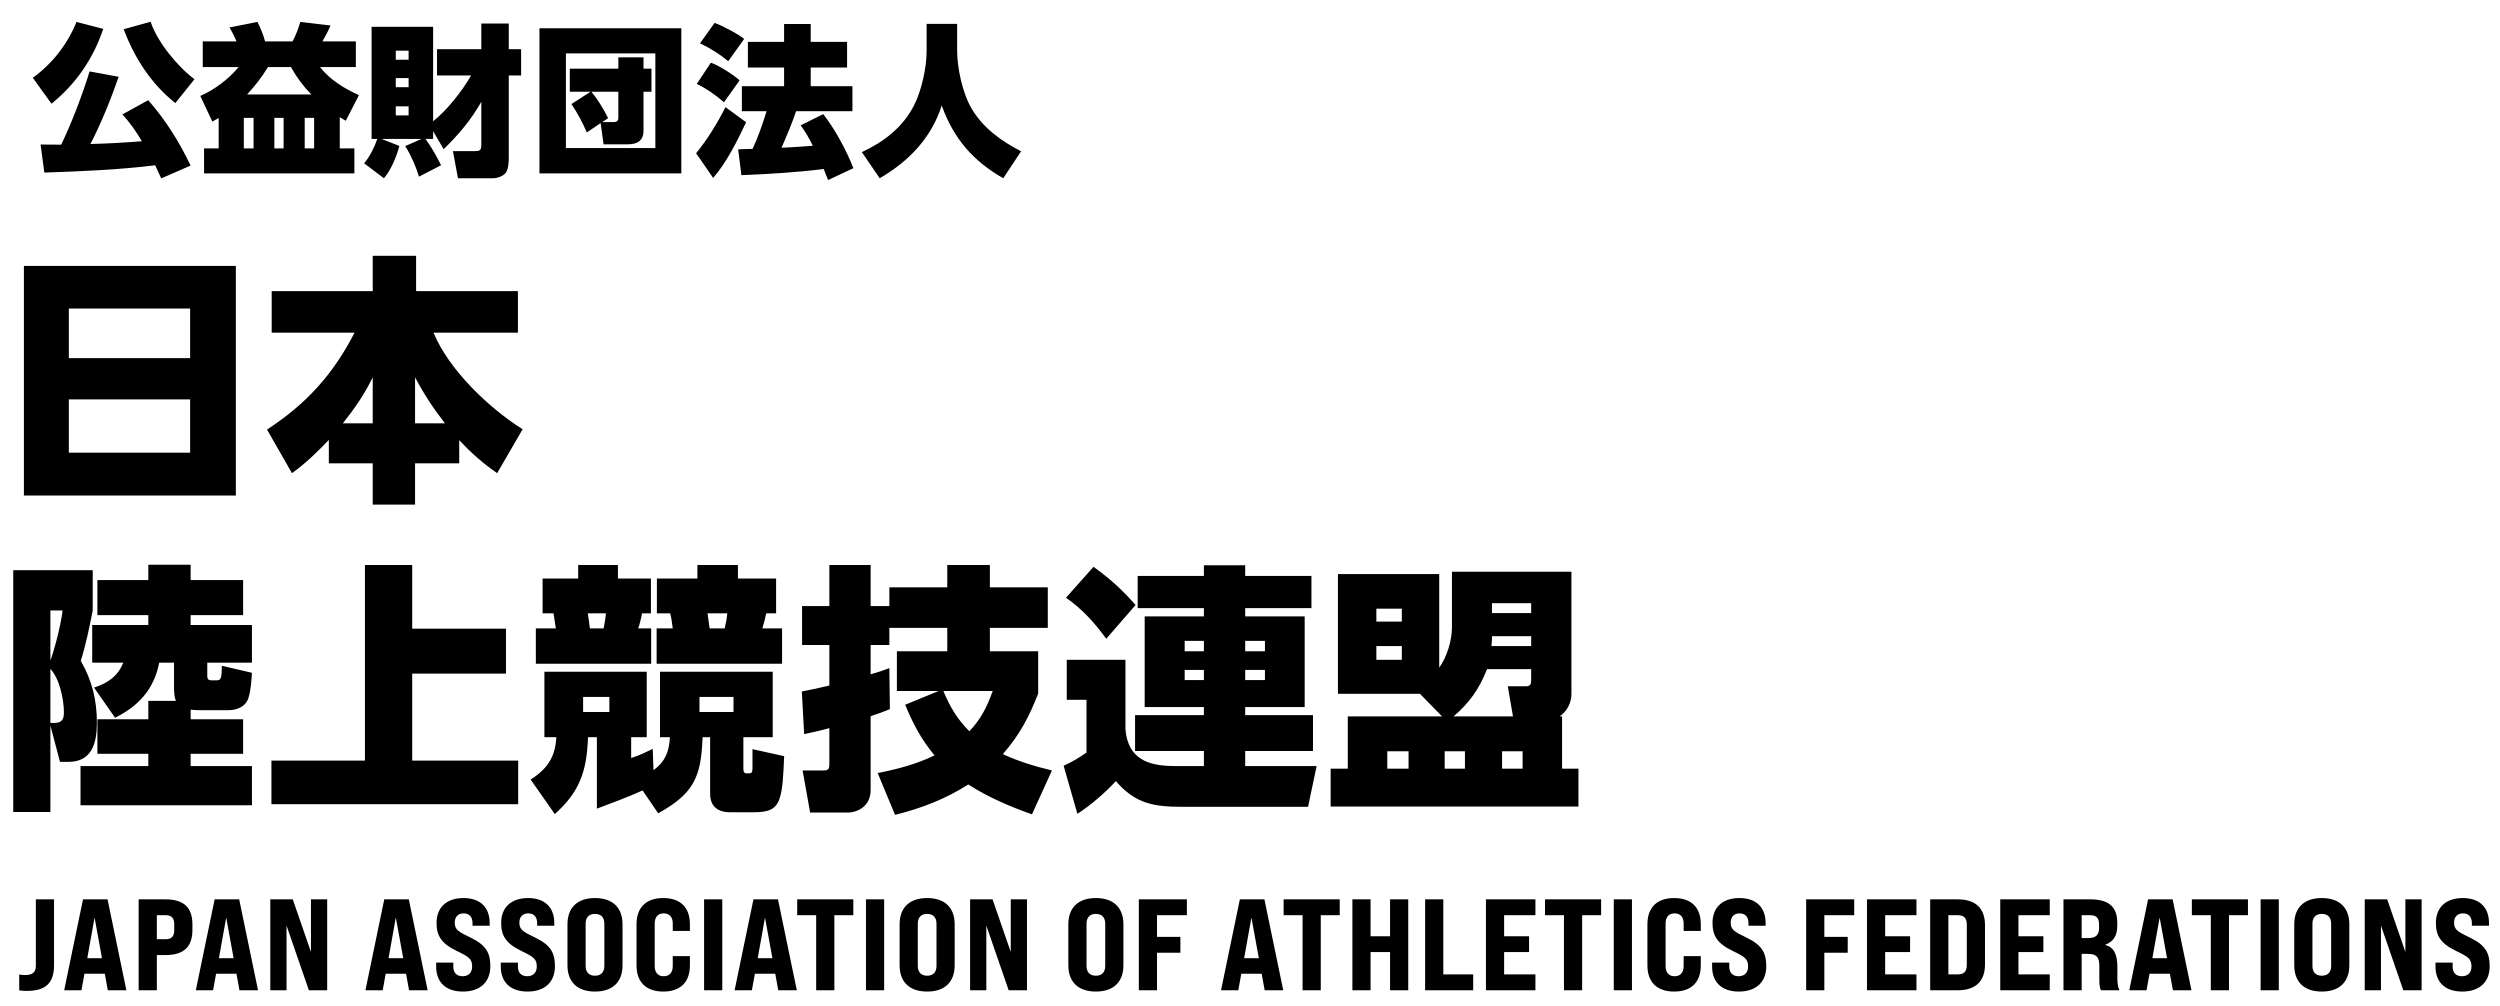
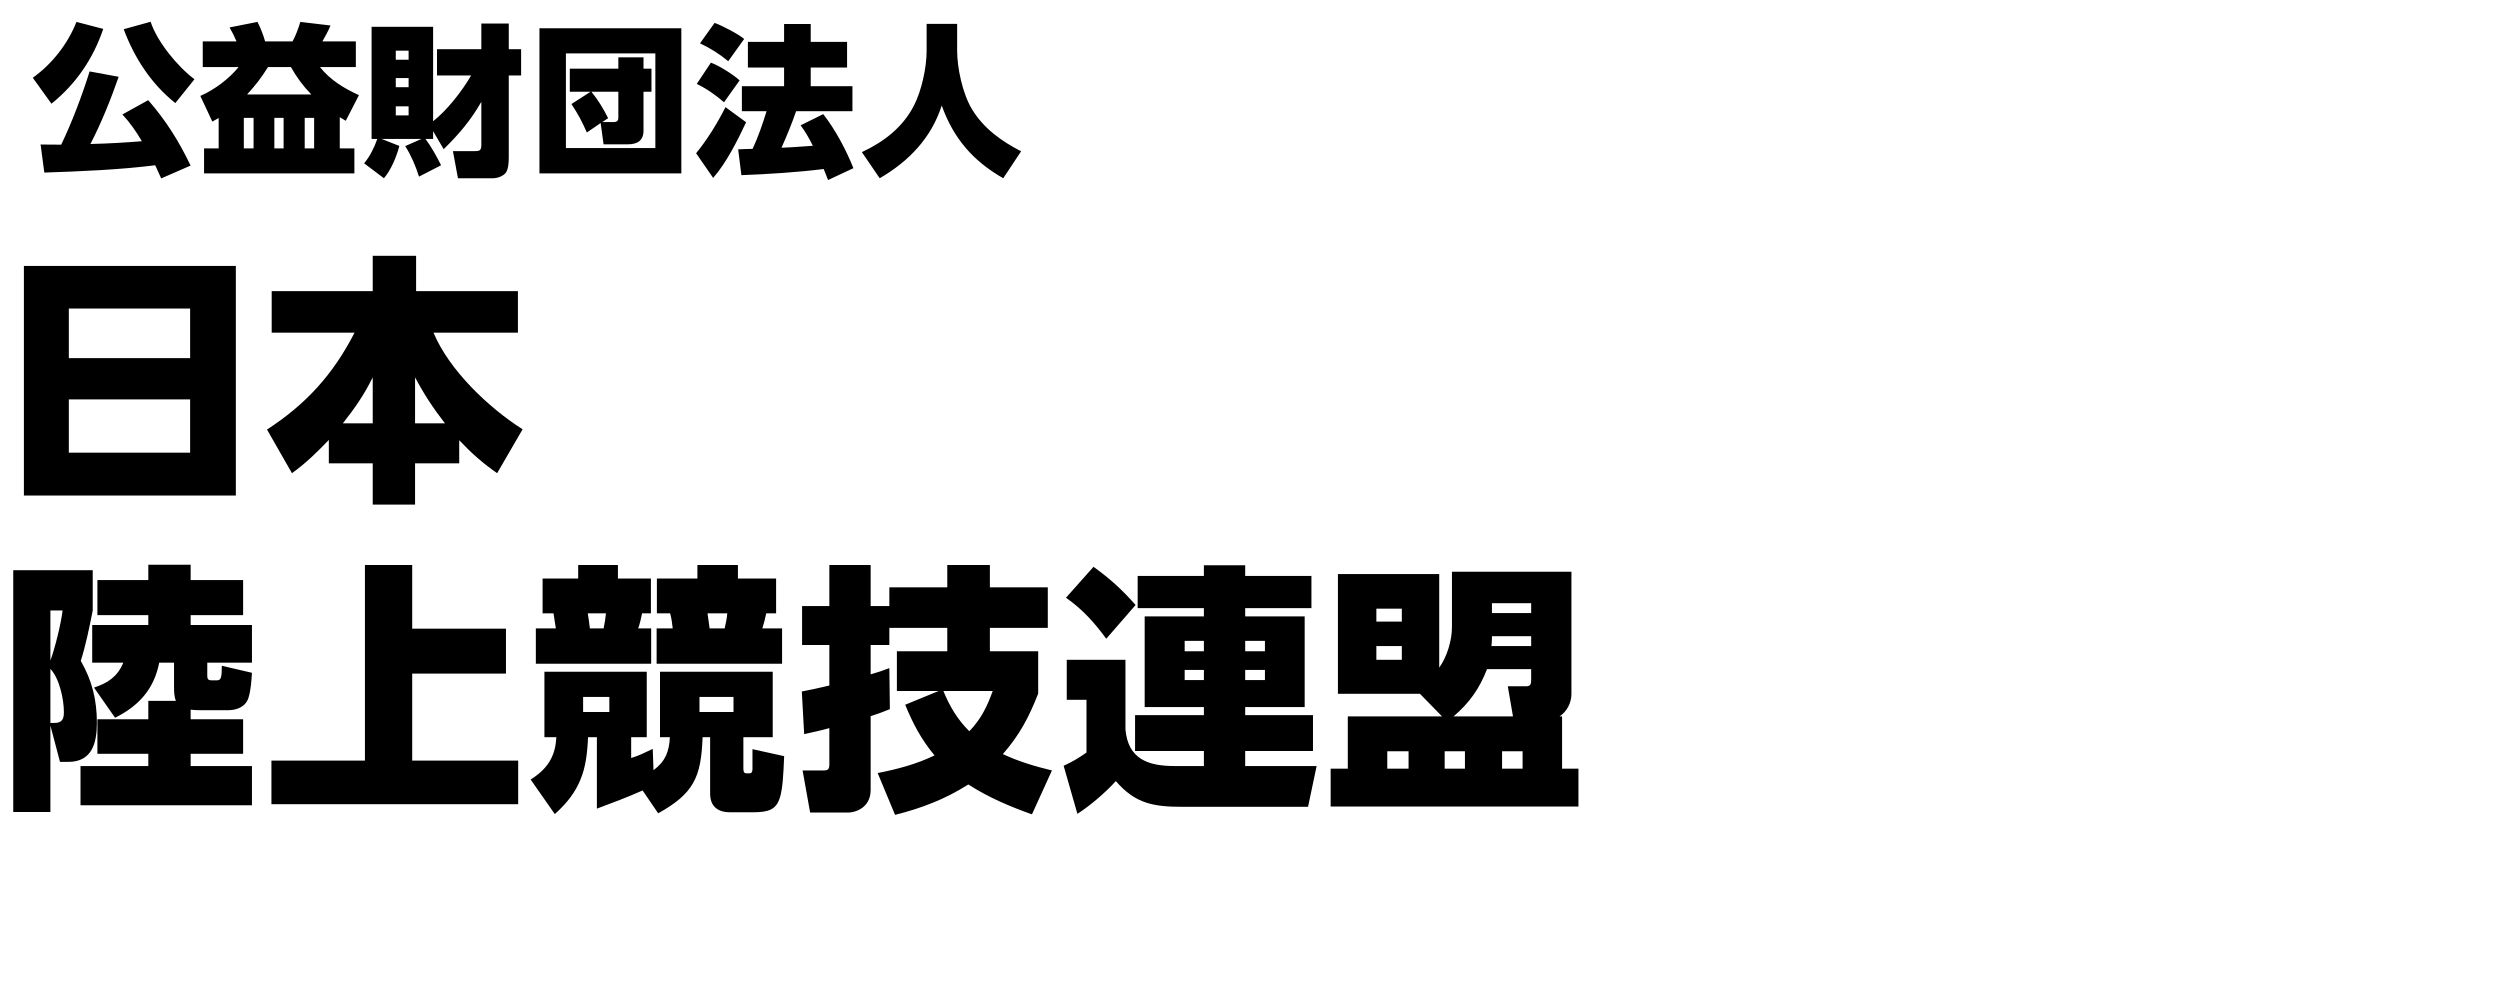
<svg xmlns="http://www.w3.org/2000/svg" width="308" height="124" viewBox="0 0 308 124" fill="none">
  <path d="M21.6 12.7C18.62 10.32 16.56 7.14 15.24 3.6L18.56 2.68C19.34 5.12 21.9 8.24 23.96 9.76L21.6 12.7ZM12.72 3.56C11.48 7.24 9.36 10.34 6.34 12.78L4.04 9.58C6.4 7.9 8.36 5.4 9.42 2.7L12.72 3.56ZM19.12 20.36C14.9 20.9 9.82 21.12 5.46 21.26L5 17.8C5.84 17.82 6.7 17.82 7.54 17.82C8.84 15.14 10.16 11.64 11.04 8.8L14.62 9.46C13.66 12.22 12.48 15.16 11.14 17.74C13.48 17.68 15.16 17.58 17.48 17.4C16.76 16.18 16.04 15.14 15.08 14.1L18.26 12.34C20.44 14.84 22.06 17.42 23.48 20.4L19.86 21.98C19.62 21.44 19.38 20.9 19.12 20.36ZM26.94 14.54C26.68 14.7 26.42 14.84 26.16 14.98L24.68 11.82C26.42 11.06 28.18 9.74 29.4 8.26H24.98V5.1H29.14C28.86 4.44 28.62 3.96 28.28 3.38L31.72 2.7C32.08 3.4 32.46 4.34 32.66 5.1H36.04C36.42 4.44 36.78 3.44 37 2.7L40.72 3.14C40.48 3.74 40.04 4.54 39.72 5.1H43.84V8.26H39.42C40.66 9.84 42.4 10.9 44.22 11.72L42.6 14.88C42.36 14.74 42.1 14.58 41.86 14.44V18.28H43.66V21.36H25.14V18.28H26.94V14.54ZM30.44 11.64H38.36C37.32 10.58 36.58 9.56 35.84 8.26H33.02C32.18 9.6 31.5 10.48 30.44 11.64ZM31.24 14.52H30.04V18.28H31.24V14.52ZM34.94 14.52H33.8V18.28H34.94V14.52ZM38.7 14.52H37.54V18.28H38.7V14.52ZM53.36 16.16V17.12H52.42C53.08 17.98 53.86 19.38 54.34 20.36L51.62 21.76C51.26 20.56 50.6 19.04 49.92 18L51.92 17.12H47.02L49.2 17.98C48.86 19.28 48.18 20.94 47.3 21.96L44.86 20.12C45.58 19.26 46.12 18.16 46.48 17.12H45.78V3.3H53.36V14.94C55.1 13.56 56.92 11.24 58.04 9.3H53.84V6.06H59.3V2.9H62.68V6.06H64.2V9.3H62.68V19.42C62.68 19.96 62.64 20.86 62.3 21.3C61.96 21.72 61.26 21.96 60.74 21.96H56.42L55.8 18.62H58.4C59.04 18.62 59.3 18.6 59.3 17.84V12.54C58.02 14.8 56.5 16.58 54.66 18.38L53.36 16.16ZM50.34 6.24H48.76V7.36H50.34V6.24ZM50.34 9.62H48.76V10.74H50.34V9.62ZM50.34 13.1H48.76V14.22H50.34V13.1ZM66.46 3.48H83.94V21.36H66.46V3.48ZM69.72 6.58V18.24H80.74V6.58H69.72ZM74 15.16L72.3 16.32C71.74 15.04 71.18 13.98 70.4 12.82L72.76 11.3H70.2V8.46H76.18V7.06H79.28V8.46H80.26V11.3H79.28V16.1C79.28 17.34 78.5 17.78 77.36 17.78H74.36L74 15.16ZM74.2 15.04H75.58C76.12 15.04 76.18 14.76 76.18 14.48V11.3H72.86C73.68 12.3 74.34 13.4 74.92 14.56L74.2 15.04ZM88.04 2.82C88.94 3.14 90.98 4.2 91.68 4.8L89.72 7.54C88.66 6.66 87.48 5.92 86.24 5.34L88.04 2.82ZM100.14 17.96C99.7 17.06 99.24 16.26 98.64 15.44L101.42 14.06C102.9 15.94 104.26 18.5 105.14 20.72L102.02 22.18C101.84 21.72 101.66 21.26 101.48 20.82C98.38 21.22 94.52 21.46 91.34 21.58L90.94 18.4C91.54 18.36 92.14 18.36 92.72 18.34C93.42 16.84 93.96 15.26 94.44 13.7H91.4V10.62H96.6V8.32H92.14V5.16H96.6V2.96H99.88V5.16H104.36V8.32H99.88V10.62H105.02V13.7H98.08C97.56 15.22 96.94 16.72 96.28 18.2C97.58 18.16 98.86 18.04 100.14 17.96ZM87.58 7.72C88.56 8.06 90.36 9.2 91.12 9.9L89.2 12.6C88.18 11.72 87.06 10.92 85.84 10.34L87.58 7.72ZM91.92 15.06C90.88 17.28 89.48 20.08 87.86 21.92L85.76 18.88C87.14 17.2 88.4 15.14 89.38 13.2L91.92 15.06ZM114.16 2.94H117.92V6.26C117.92 8.3 118.56 11.48 119.74 13.44C121.18 15.84 123.4 17.4 125.8 18.64L123.6 21.96C119.86 19.82 117.48 17.06 116.02 13C114.74 17 111.96 19.88 108.38 21.96L106.18 18.74C108.9 17.48 111.24 15.68 112.62 12.96C113.54 11.16 114.16 8.32 114.16 6.28V2.94Z" fill="black" />
-   <path d="M2.944 32.76H29.056V61.048H2.944V32.76ZM8.48 44.12H23.424V38.008H8.48V44.12ZM8.48 49.208V55.768H23.424V49.208H8.48ZM40.512 54.2C39.104 55.672 37.632 57.112 35.968 58.296L32.896 52.92C37.728 49.784 41.056 46.104 43.68 40.984H33.472V35.864H45.92V31.512H51.264V35.864H63.808V40.984H53.408C55.328 45.592 60.192 50.232 64.384 52.888L61.248 58.296C59.456 57.048 58.08 55.832 56.576 54.232V57.08H51.136V62.168H45.92V57.08H40.512V54.2ZM42.24 52.152H45.92V46.488C44.864 48.632 43.712 50.296 42.24 52.152ZM51.136 52.152H54.816C53.376 50.296 52.256 48.6 51.136 46.488V52.152ZM21.664 86.344C21.472 85.864 21.44 85.224 21.44 84.68V81.64H19.616C18.976 84.904 17.088 86.984 14.176 88.424L11.584 84.712C13.312 84.136 14.464 83.368 15.2 81.64H11.36V77H18.272V75.784H12V71.464H18.272V69.576H23.488V71.464H29.952V75.784H23.488V77H31.04V81.64H25.536V83.112C25.536 83.528 25.536 83.816 26.048 83.816H26.72C27.232 83.816 27.328 83.496 27.328 82.024L31.04 82.888C30.976 83.88 30.912 84.968 30.624 85.928C30.304 87.048 29.216 87.496 28.128 87.496H24.544C24.192 87.496 23.84 87.464 23.488 87.432V88.616H29.952V92.872H23.488V94.376H31.04V99.208H9.92V94.376H18.272V92.872H12V88.616H18.272V86.344H21.664ZM6.208 89.384V100.04H1.632V70.248H11.424V75.208C11.04 77.16 10.56 79.528 9.952 81.416C11.36 83.88 11.936 86.248 11.936 89.064C11.936 91.56 11.328 93.864 8.416 93.864H7.392L6.208 89.384ZM6.208 81.384C6.784 79.816 7.52 76.84 7.712 75.208H6.208V81.384ZM6.208 89.064H6.72C7.648 89.064 7.872 88.584 7.872 87.752C7.872 86.152 7.328 83.592 6.208 82.408V89.064ZM50.784 69.608V77.448H62.336V82.984H50.784V93.704H63.84V99.08H33.44V93.704H44.96V69.608H50.784ZM71.232 69.608H76.128V71.272H80.192V75.56H79.104C78.976 76.168 78.848 76.808 78.624 77.416H80.224V81.768H66.016V77.416H68.48C68.384 76.808 68.288 76.168 68.192 75.56H66.848V71.272H71.232V69.608ZM85.92 69.608H90.912V71.272H95.616V75.56H94.4C94.272 76.2 94.112 76.808 93.92 77.416H96.352V81.768H80.896V77.416H82.88C82.816 76.872 82.72 76.072 82.56 75.56H80.928V71.272H85.92V69.608ZM74.656 75.56H72.416C72.512 76.168 72.608 76.808 72.672 77.416H74.368C74.496 76.776 74.592 76.2 74.656 75.56ZM89.6 75.56H87.168C87.264 76.168 87.328 76.808 87.424 77.416H89.28C89.408 76.904 89.568 76.072 89.6 75.56ZM79.168 97.384C77.312 98.216 75.424 98.92 73.536 99.624V90.824H72.448C72.352 92.936 72.128 94.6 71.488 96.104C70.88 97.576 69.92 98.888 68.352 100.296L65.376 96.04C66.528 95.304 67.328 94.536 67.84 93.576C68.256 92.808 68.48 91.944 68.544 90.824H67.072V82.76H79.68V90.824H77.76V93.384C78.848 93.064 79.424 92.712 80.416 92.264L80.512 94.888C81.248 94.344 81.728 93.768 82.048 93.096C82.336 92.456 82.496 91.688 82.528 90.824H81.312V82.76H95.2V90.824H91.584V94.568C91.584 94.92 91.584 95.272 91.936 95.272H92.352C92.576 95.272 92.704 95.112 92.704 94.76C92.704 94.376 92.704 93.576 92.704 92.296L96.608 93.16C96.512 95.56 96.416 97.16 96.096 98.216C95.648 99.72 94.752 100.072 92.768 100.072H89.952C88.416 100.072 87.488 99.336 87.488 97.768V90.824H86.56C86.464 93.288 86.208 95.048 85.376 96.488C84.576 97.896 83.264 98.984 81.088 100.2L79.168 97.384ZM75.072 85.864H71.84V87.72H75.072V85.864ZM90.368 85.864H86.176V87.72H90.368V85.864ZM109.568 77.352V79.464H107.264V83.08C108.064 82.856 108.832 82.6 109.568 82.312L109.632 87.368C108.864 87.688 108.064 87.976 107.264 88.232V97.32C107.264 99.624 105.216 100.104 104.544 100.104H99.808L98.88 94.92H101.408C101.888 94.92 102.176 94.888 102.176 94.184V89.704C101.152 89.992 100.128 90.216 99.072 90.44L98.784 85.192C99.904 84.968 101.024 84.744 102.176 84.456V79.464H98.816V74.664H102.176V69.608H107.264V74.664H109.568V72.36H116.704V69.608H121.952V72.36H129.088V77.352H121.952V80.232H127.904V85.448C126.784 88.328 125.6 90.568 123.552 92.904C125.536 93.832 127.488 94.408 129.6 94.92L127.136 100.328C124.352 99.336 121.792 98.248 119.296 96.648C116.416 98.472 113.568 99.56 110.272 100.392L108.128 95.24C110.56 94.76 112.896 94.152 115.136 93.064C113.504 91.112 112.48 89.16 111.52 86.824L115.648 85.128H110.496V80.232H116.704V77.352H109.568ZM119.424 90.088C120.864 88.584 121.6 87.08 122.304 85.128H116.224C116.992 87.016 117.984 88.68 119.424 90.088ZM153.408 94.376H162.208L161.152 99.4H145.728C142.176 99.4 139.904 99.048 137.472 96.232C136.192 97.64 134.336 99.24 132.736 100.264L131.04 94.344C132.032 93.896 132.96 93.352 133.856 92.712V86.216H131.424V81.288H138.656V89.864C138.976 93.512 141.44 94.376 144.704 94.376H148.32V92.52H139.84V88.104H148.32V87.112H141.024V75.944H148.32V74.92H140.16V70.952H148.32V69.64H153.408V70.952H161.568V74.92H153.408V75.944H160.736V87.112H153.408V88.104H161.76V92.52H153.408V94.376ZM134.72 69.832C136.768 71.304 138.24 72.648 139.904 74.536L136.288 78.696C134.848 76.712 133.344 75.048 131.328 73.64L134.72 69.832ZM148.32 78.952H145.952V80.232H148.32V78.952ZM155.84 78.952H153.408V80.232H155.84V78.952ZM148.32 82.536H145.952V83.784H148.32V82.536ZM155.84 82.536H153.408V83.784H155.84V82.536ZM174.944 85.48H164.832V70.728H177.312V82.248C178.272 80.936 178.88 78.888 178.88 77.288V70.44H193.6V85.512C193.6 86.6 193.024 87.688 192.128 88.264H192.448V94.696H194.464V99.368H163.936V94.696H166.048V88.264H177.664L174.944 85.48ZM188.64 74.312H183.808V75.528H188.64V74.312ZM172.704 74.984H169.568V76.584H172.704V74.984ZM188.64 78.376H183.808V78.632C183.808 78.952 183.776 79.272 183.744 79.592H188.64V78.376ZM172.704 79.592H169.568V81.288H172.704V79.592ZM186.4 88.264L185.76 84.552H188C188.576 84.552 188.64 84.264 188.64 83.72V82.44H183.2C182.272 84.84 181.024 86.6 179.072 88.264H186.4ZM173.536 92.552H170.912V94.696H173.536V92.552ZM180.48 92.552H177.984V94.696H180.48V92.552ZM187.584 92.552H185.056V94.696H187.584V92.552Z" fill="black" />
-   <path d="M3.312 122.08C3.024 122.08 2.688 122.064 2.368 122.016V120.048C2.608 120.112 2.848 120.128 3.056 120.128C4.016 120.128 4.416 119.792 4.416 118.976V110.8H6.656V118.912C6.656 121.104 5.632 122.08 3.312 122.08ZM13.282 122L12.914 119.968H10.402L10.034 122H7.906L10.226 110.8H13.25L15.57 122H13.282ZM10.754 118.048H12.562L11.65 113.04L10.754 118.048ZM17.082 122V110.8H20.378C22.634 110.8 23.706 111.792 23.706 113.888V114.56C23.706 116.672 22.634 117.664 20.378 117.664H19.323V122H17.082ZM19.323 115.712H20.378C21.146 115.712 21.466 115.376 21.466 114.56V113.888C21.466 113.088 21.146 112.752 20.378 112.752H19.323V115.712ZM29.5 122L29.132 119.968H26.62L26.252 122H24.124L26.444 110.8H29.468L31.788 122H29.5ZM26.972 118.048H28.78L27.868 113.04L26.972 118.048ZM33.301 122V110.8H36.069L38.309 117.28V110.8H40.309V122H38.053L35.301 114.032V122H33.301ZM50.397 122L50.029 119.968H47.517L47.149 122H45.021L47.341 110.8H50.365L52.685 122H50.397ZM47.869 118.048H49.677L48.765 113.04L47.869 118.048ZM57.032 122.16C54.84 122.16 53.736 120.928 53.736 119.088V118.592H55.848V119.088C55.848 119.776 56.2 120.272 57 120.272C57.704 120.272 58.168 119.84 58.168 119.088C58.168 118.128 57.784 117.888 56.264 117.152C54.344 116.224 53.784 115.264 53.784 113.696C53.784 111.872 54.936 110.64 57.096 110.64C59.256 110.64 60.328 111.872 60.328 113.728V114.048H58.216V113.744C58.216 113.04 57.896 112.528 57.112 112.528C56.424 112.528 56.024 112.976 56.024 113.664C56.024 114.528 56.456 114.784 57.96 115.504C59.928 116.448 60.408 117.44 60.408 119.04C60.408 120.928 59.224 122.16 57.032 122.16ZM64.993 122.16C62.801 122.16 61.697 120.928 61.697 119.088V118.592H63.809V119.088C63.809 119.776 64.161 120.272 64.961 120.272C65.665 120.272 66.129 119.84 66.129 119.088C66.129 118.128 65.745 117.888 64.225 117.152C62.305 116.224 61.745 115.264 61.745 113.696C61.745 111.872 62.897 110.64 65.057 110.64C67.217 110.64 68.289 111.872 68.289 113.728V114.048H66.177V113.744C66.177 113.04 65.857 112.528 65.073 112.528C64.385 112.528 63.985 112.976 63.985 113.664C63.985 114.528 64.417 114.784 65.921 115.504C67.889 116.448 68.369 117.44 68.369 119.04C68.369 120.928 67.185 122.16 64.993 122.16ZM73.304 122.16C71.112 122.16 69.912 120.96 69.912 118.928V113.872C69.912 111.84 71.112 110.64 73.304 110.64C75.496 110.64 76.696 111.84 76.696 113.872V118.928C76.696 120.96 75.496 122.16 73.304 122.16ZM73.304 120.208C74.056 120.208 74.456 119.76 74.456 119.008V113.792C74.456 113.04 74.056 112.592 73.304 112.592C72.552 112.592 72.152 113.04 72.152 113.792V119.008C72.152 119.76 72.552 120.208 73.304 120.208ZM81.716 122.16C79.604 122.16 78.42 121.008 78.42 118.928V113.872C78.42 111.792 79.604 110.64 81.716 110.64C83.828 110.64 84.996 111.792 84.996 113.872V114.688H82.884V113.792C82.884 112.976 82.484 112.528 81.764 112.528C81.06 112.528 80.66 112.976 80.66 113.792V119.008C80.66 119.824 81.06 120.272 81.764 120.272C82.484 120.272 82.884 119.824 82.884 119.008V117.792H84.996V118.928C84.996 121.008 83.828 122.16 81.716 122.16ZM86.744 122V110.8H88.984V122H86.744ZM95.88 122L95.512 119.968H93L92.632 122H90.504L92.824 110.8H95.848L98.168 122H95.88ZM93.352 118.048H95.16L94.248 113.04L93.352 118.048ZM100.552 122V112.752H98.216V110.8H105.128V112.752H102.792V122H100.552ZM106.688 122V110.8H108.928V122H106.688ZM114.224 122.16C112.032 122.16 110.832 120.96 110.832 118.928V113.872C110.832 111.84 112.032 110.64 114.224 110.64C116.416 110.64 117.616 111.84 117.616 113.872V118.928C117.616 120.96 116.416 122.16 114.224 122.16ZM114.224 120.208C114.976 120.208 115.376 119.76 115.376 119.008V113.792C115.376 113.04 114.976 112.592 114.224 112.592C113.472 112.592 113.072 113.04 113.072 113.792V119.008C113.072 119.76 113.472 120.208 114.224 120.208ZM119.516 122V110.8H122.284L124.524 117.28V110.8H126.524V122H124.268L121.516 114.032V122H119.516ZM135.012 122.16C132.82 122.16 131.62 120.96 131.62 118.928V113.872C131.62 111.84 132.82 110.64 135.012 110.64C137.204 110.64 138.404 111.84 138.404 113.872V118.928C138.404 120.96 137.204 122.16 135.012 122.16ZM135.012 120.208C135.764 120.208 136.164 119.76 136.164 119.008V113.792C136.164 113.04 135.764 112.592 135.012 112.592C134.26 112.592 133.86 113.04 133.86 113.792V119.008C133.86 119.76 134.26 120.208 135.012 120.208ZM140.304 122V110.8H146.224V112.752H142.544V115.424H145.424V117.376H142.544V122H140.304ZM155.807 122L155.439 119.968H152.927L152.559 122H150.431L152.751 110.8H155.775L158.095 122H155.807ZM153.279 118.048H155.087L154.175 113.04L153.279 118.048ZM160.478 122V112.752H158.142V110.8H165.054V112.752H162.718V122H160.478ZM166.615 122V110.8H168.855V115.344H171.255V110.8H173.495V122H171.255V117.296H168.855V122H166.615ZM175.576 122V110.8H177.816V120.048H181.496V122H175.576ZM183.068 122V110.8H189.164V112.752H185.308V115.344H188.38V117.296H185.308V120.048H189.164V122H183.068ZM192.68 122V112.752H190.344V110.8H197.256V112.752H194.92V122H192.68ZM198.817 122V110.8H201.057V122H198.817ZM206.257 122.16C204.145 122.16 202.961 121.008 202.961 118.928V113.872C202.961 111.792 204.145 110.64 206.257 110.64C208.369 110.64 209.537 111.792 209.537 113.872V114.688H207.425V113.792C207.425 112.976 207.025 112.528 206.305 112.528C205.601 112.528 205.201 112.976 205.201 113.792V119.008C205.201 119.824 205.601 120.272 206.305 120.272C207.025 120.272 207.425 119.824 207.425 119.008V117.792H209.537V118.928C209.537 121.008 208.369 122.16 206.257 122.16ZM214.229 122.16C212.037 122.16 210.933 120.928 210.933 119.088V118.592H213.045V119.088C213.045 119.776 213.397 120.272 214.197 120.272C214.901 120.272 215.365 119.84 215.365 119.088C215.365 118.128 214.981 117.888 213.461 117.152C211.541 116.224 210.981 115.264 210.981 113.696C210.981 111.872 212.133 110.64 214.293 110.64C216.453 110.64 217.525 111.872 217.525 113.728V114.048H215.413V113.744C215.413 113.04 215.093 112.528 214.309 112.528C213.621 112.528 213.221 112.976 213.221 113.664C213.221 114.528 213.653 114.784 215.157 115.504C217.125 116.448 217.605 117.44 217.605 119.04C217.605 120.928 216.421 122.16 214.229 122.16ZM222.519 122V110.8H228.439V112.752H224.759V115.424H227.639V117.376H224.759V122H222.519ZM230.011 122V110.8H236.107V112.752H232.251V115.344H235.323V117.296H232.251V120.048H236.107V122H230.011ZM237.799 122V110.8H241.207C243.383 110.8 244.551 111.904 244.551 113.968V118.832C244.551 120.896 243.383 122 241.207 122H237.799ZM240.039 120.048H241.175C241.975 120.048 242.311 119.696 242.311 118.864V113.936C242.311 113.104 241.975 112.752 241.175 112.752H240.039V120.048ZM246.432 122V110.8H252.528V112.752H248.672V115.344H251.744V117.296H248.672V120.048H252.528V122H246.432ZM254.221 122V110.8H257.533C259.773 110.8 260.845 111.712 260.845 113.648V114.08C260.845 115.264 260.381 116 259.389 116.384V116.432C260.413 116.704 260.861 117.536 260.861 119.136V120.448C260.861 121.072 260.893 121.52 261.117 122H258.829C258.701 121.696 258.637 121.536 258.637 120.432V118.976C258.637 117.904 258.269 117.52 257.229 117.52H256.461V122H254.221ZM256.461 115.568H257.277C258.205 115.568 258.605 115.184 258.605 114.32V113.888C258.605 113.104 258.269 112.752 257.517 112.752H256.461V115.568ZM267.7 122L267.332 119.968H264.82L264.452 122H262.324L264.644 110.8H267.668L269.988 122H267.7ZM265.172 118.048H266.98L266.068 113.04L265.172 118.048ZM272.372 122V112.752H270.036V110.8H276.948V112.752H274.612V122H272.372ZM278.509 122V110.8H280.749V122H278.509ZM286.045 122.16C283.853 122.16 282.653 120.96 282.653 118.928V113.872C282.653 111.84 283.853 110.64 286.045 110.64C288.237 110.64 289.437 111.84 289.437 113.872V118.928C289.437 120.96 288.237 122.16 286.045 122.16ZM286.045 120.208C286.797 120.208 287.197 119.76 287.197 119.008V113.792C287.197 113.04 286.797 112.592 286.045 112.592C285.293 112.592 284.893 113.04 284.893 113.792V119.008C284.893 119.76 285.293 120.208 286.045 120.208ZM291.336 122V110.8H294.104L296.344 117.28V110.8H298.344V122H296.088L293.336 114.032V122H291.336ZM303.35 122.16C301.158 122.16 300.054 120.928 300.054 119.088V118.592H302.166V119.088C302.166 119.776 302.518 120.272 303.318 120.272C304.022 120.272 304.486 119.84 304.486 119.088C304.486 118.128 304.102 117.888 302.582 117.152C300.662 116.224 300.102 115.264 300.102 113.696C300.102 111.872 301.254 110.64 303.414 110.64C305.574 110.64 306.646 111.872 306.646 113.728V114.048H304.534V113.744C304.534 113.04 304.214 112.528 303.43 112.528C302.742 112.528 302.342 112.976 302.342 113.664C302.342 114.528 302.774 114.784 304.278 115.504C306.246 116.448 306.726 117.44 306.726 119.04C306.726 120.928 305.542 122.16 303.35 122.16Z" fill="black" />
+   <path d="M2.944 32.76H29.056V61.048H2.944V32.76ZM8.48 44.12H23.424V38.008H8.48V44.12ZM8.48 49.208V55.768H23.424V49.208H8.48M40.512 54.2C39.104 55.672 37.632 57.112 35.968 58.296L32.896 52.92C37.728 49.784 41.056 46.104 43.68 40.984H33.472V35.864H45.92V31.512H51.264V35.864H63.808V40.984H53.408C55.328 45.592 60.192 50.232 64.384 52.888L61.248 58.296C59.456 57.048 58.08 55.832 56.576 54.232V57.08H51.136V62.168H45.92V57.08H40.512V54.2ZM42.24 52.152H45.92V46.488C44.864 48.632 43.712 50.296 42.24 52.152ZM51.136 52.152H54.816C53.376 50.296 52.256 48.6 51.136 46.488V52.152ZM21.664 86.344C21.472 85.864 21.44 85.224 21.44 84.68V81.64H19.616C18.976 84.904 17.088 86.984 14.176 88.424L11.584 84.712C13.312 84.136 14.464 83.368 15.2 81.64H11.36V77H18.272V75.784H12V71.464H18.272V69.576H23.488V71.464H29.952V75.784H23.488V77H31.04V81.64H25.536V83.112C25.536 83.528 25.536 83.816 26.048 83.816H26.72C27.232 83.816 27.328 83.496 27.328 82.024L31.04 82.888C30.976 83.88 30.912 84.968 30.624 85.928C30.304 87.048 29.216 87.496 28.128 87.496H24.544C24.192 87.496 23.84 87.464 23.488 87.432V88.616H29.952V92.872H23.488V94.376H31.04V99.208H9.92V94.376H18.272V92.872H12V88.616H18.272V86.344H21.664ZM6.208 89.384V100.04H1.632V70.248H11.424V75.208C11.04 77.16 10.56 79.528 9.952 81.416C11.36 83.88 11.936 86.248 11.936 89.064C11.936 91.56 11.328 93.864 8.416 93.864H7.392L6.208 89.384ZM6.208 81.384C6.784 79.816 7.52 76.84 7.712 75.208H6.208V81.384ZM6.208 89.064H6.72C7.648 89.064 7.872 88.584 7.872 87.752C7.872 86.152 7.328 83.592 6.208 82.408V89.064ZM50.784 69.608V77.448H62.336V82.984H50.784V93.704H63.84V99.08H33.44V93.704H44.96V69.608H50.784ZM71.232 69.608H76.128V71.272H80.192V75.56H79.104C78.976 76.168 78.848 76.808 78.624 77.416H80.224V81.768H66.016V77.416H68.48C68.384 76.808 68.288 76.168 68.192 75.56H66.848V71.272H71.232V69.608ZM85.92 69.608H90.912V71.272H95.616V75.56H94.4C94.272 76.2 94.112 76.808 93.92 77.416H96.352V81.768H80.896V77.416H82.88C82.816 76.872 82.72 76.072 82.56 75.56H80.928V71.272H85.92V69.608ZM74.656 75.56H72.416C72.512 76.168 72.608 76.808 72.672 77.416H74.368C74.496 76.776 74.592 76.2 74.656 75.56ZM89.6 75.56H87.168C87.264 76.168 87.328 76.808 87.424 77.416H89.28C89.408 76.904 89.568 76.072 89.6 75.56ZM79.168 97.384C77.312 98.216 75.424 98.92 73.536 99.624V90.824H72.448C72.352 92.936 72.128 94.6 71.488 96.104C70.88 97.576 69.92 98.888 68.352 100.296L65.376 96.04C66.528 95.304 67.328 94.536 67.84 93.576C68.256 92.808 68.48 91.944 68.544 90.824H67.072V82.76H79.68V90.824H77.76V93.384C78.848 93.064 79.424 92.712 80.416 92.264L80.512 94.888C81.248 94.344 81.728 93.768 82.048 93.096C82.336 92.456 82.496 91.688 82.528 90.824H81.312V82.76H95.2V90.824H91.584V94.568C91.584 94.92 91.584 95.272 91.936 95.272H92.352C92.576 95.272 92.704 95.112 92.704 94.76C92.704 94.376 92.704 93.576 92.704 92.296L96.608 93.16C96.512 95.56 96.416 97.16 96.096 98.216C95.648 99.72 94.752 100.072 92.768 100.072H89.952C88.416 100.072 87.488 99.336 87.488 97.768V90.824H86.56C86.464 93.288 86.208 95.048 85.376 96.488C84.576 97.896 83.264 98.984 81.088 100.2L79.168 97.384ZM75.072 85.864H71.84V87.72H75.072V85.864ZM90.368 85.864H86.176V87.72H90.368V85.864ZM109.568 77.352V79.464H107.264V83.08C108.064 82.856 108.832 82.6 109.568 82.312L109.632 87.368C108.864 87.688 108.064 87.976 107.264 88.232V97.32C107.264 99.624 105.216 100.104 104.544 100.104H99.808L98.88 94.92H101.408C101.888 94.92 102.176 94.888 102.176 94.184V89.704C101.152 89.992 100.128 90.216 99.072 90.44L98.784 85.192C99.904 84.968 101.024 84.744 102.176 84.456V79.464H98.816V74.664H102.176V69.608H107.264V74.664H109.568V72.36H116.704V69.608H121.952V72.36H129.088V77.352H121.952V80.232H127.904V85.448C126.784 88.328 125.6 90.568 123.552 92.904C125.536 93.832 127.488 94.408 129.6 94.92L127.136 100.328C124.352 99.336 121.792 98.248 119.296 96.648C116.416 98.472 113.568 99.56 110.272 100.392L108.128 95.24C110.56 94.76 112.896 94.152 115.136 93.064C113.504 91.112 112.48 89.16 111.52 86.824L115.648 85.128H110.496V80.232H116.704V77.352H109.568ZM119.424 90.088C120.864 88.584 121.6 87.08 122.304 85.128H116.224C116.992 87.016 117.984 88.68 119.424 90.088ZM153.408 94.376H162.208L161.152 99.4H145.728C142.176 99.4 139.904 99.048 137.472 96.232C136.192 97.64 134.336 99.24 132.736 100.264L131.04 94.344C132.032 93.896 132.96 93.352 133.856 92.712V86.216H131.424V81.288H138.656V89.864C138.976 93.512 141.44 94.376 144.704 94.376H148.32V92.52H139.84V88.104H148.32V87.112H141.024V75.944H148.32V74.92H140.16V70.952H148.32V69.64H153.408V70.952H161.568V74.92H153.408V75.944H160.736V87.112H153.408V88.104H161.76V92.52H153.408V94.376ZM134.72 69.832C136.768 71.304 138.24 72.648 139.904 74.536L136.288 78.696C134.848 76.712 133.344 75.048 131.328 73.64L134.72 69.832ZM148.32 78.952H145.952V80.232H148.32V78.952ZM155.84 78.952H153.408V80.232H155.84V78.952ZM148.32 82.536H145.952V83.784H148.32V82.536ZM155.84 82.536H153.408V83.784H155.84V82.536ZM174.944 85.48H164.832V70.728H177.312V82.248C178.272 80.936 178.88 78.888 178.88 77.288V70.44H193.6V85.512C193.6 86.6 193.024 87.688 192.128 88.264H192.448V94.696H194.464V99.368H163.936V94.696H166.048V88.264H177.664L174.944 85.48ZM188.64 74.312H183.808V75.528H188.64V74.312ZM172.704 74.984H169.568V76.584H172.704V74.984ZM188.64 78.376H183.808V78.632C183.808 78.952 183.776 79.272 183.744 79.592H188.64V78.376ZM172.704 79.592H169.568V81.288H172.704V79.592ZM186.4 88.264L185.76 84.552H188C188.576 84.552 188.64 84.264 188.64 83.72V82.44H183.2C182.272 84.84 181.024 86.6 179.072 88.264H186.4ZM173.536 92.552H170.912V94.696H173.536V92.552ZM180.48 92.552H177.984V94.696H180.48V92.552ZM187.584 92.552H185.056V94.696H187.584V92.552Z" fill="black" />
</svg>